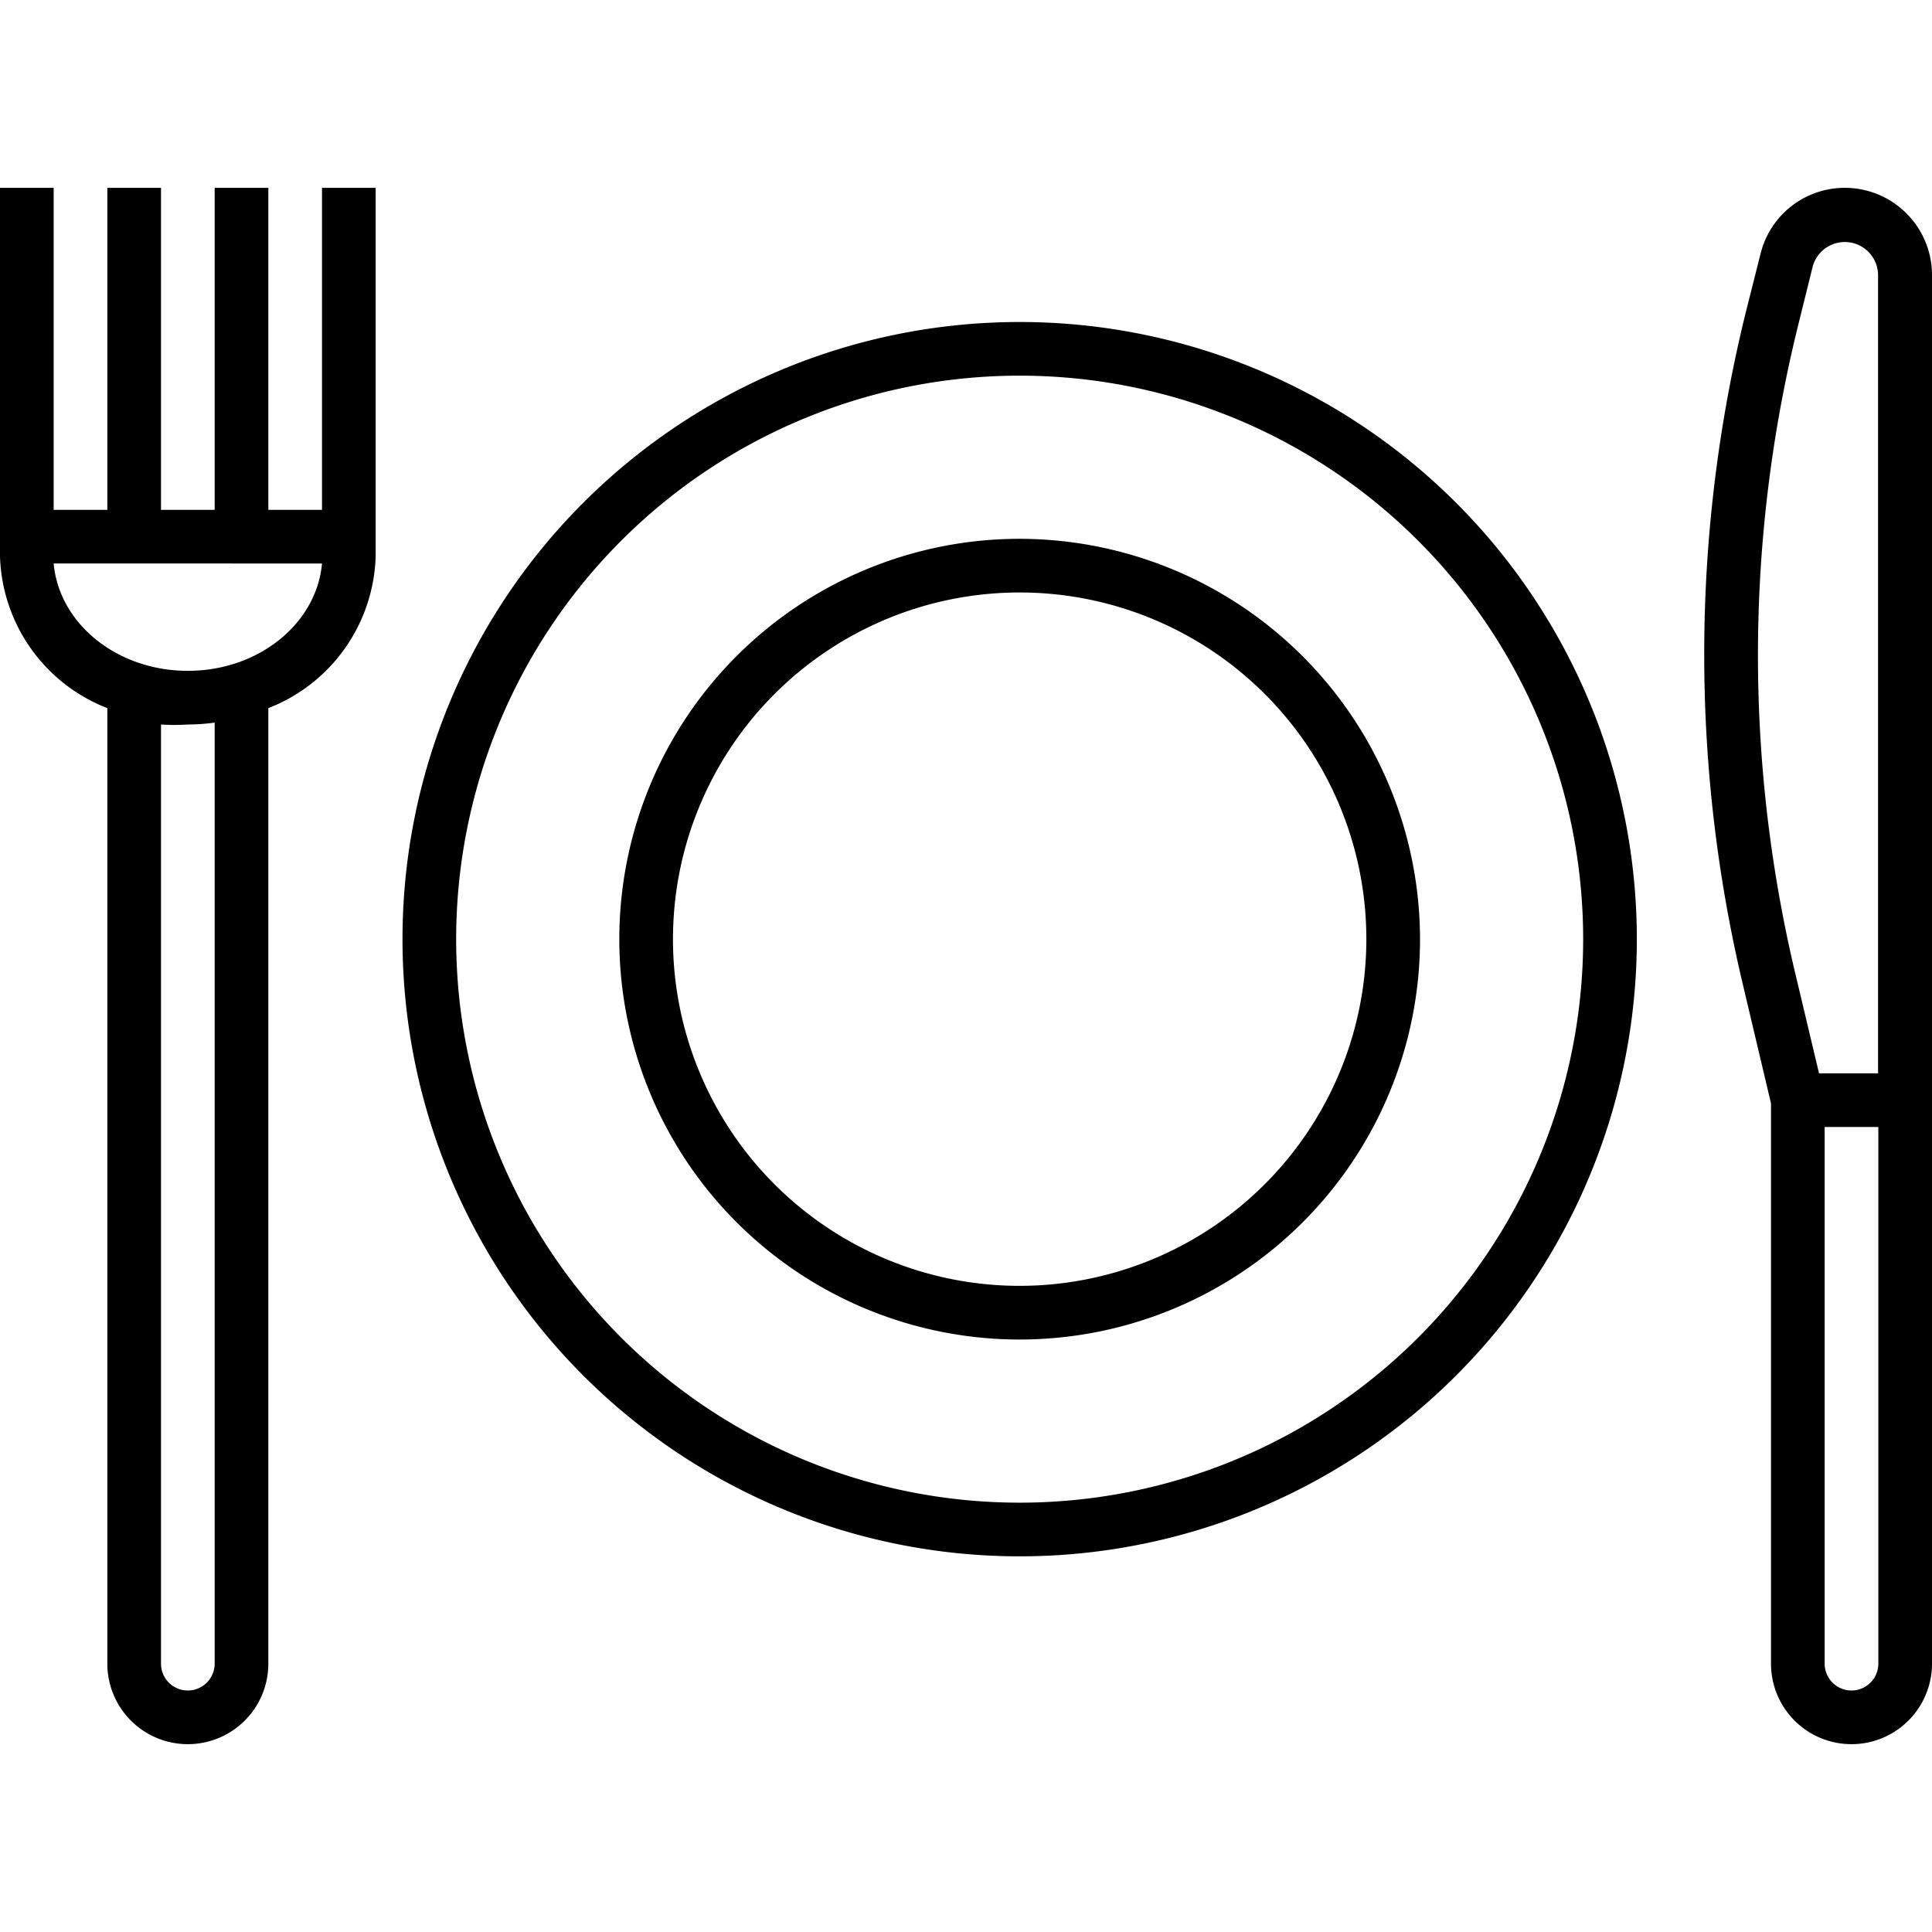
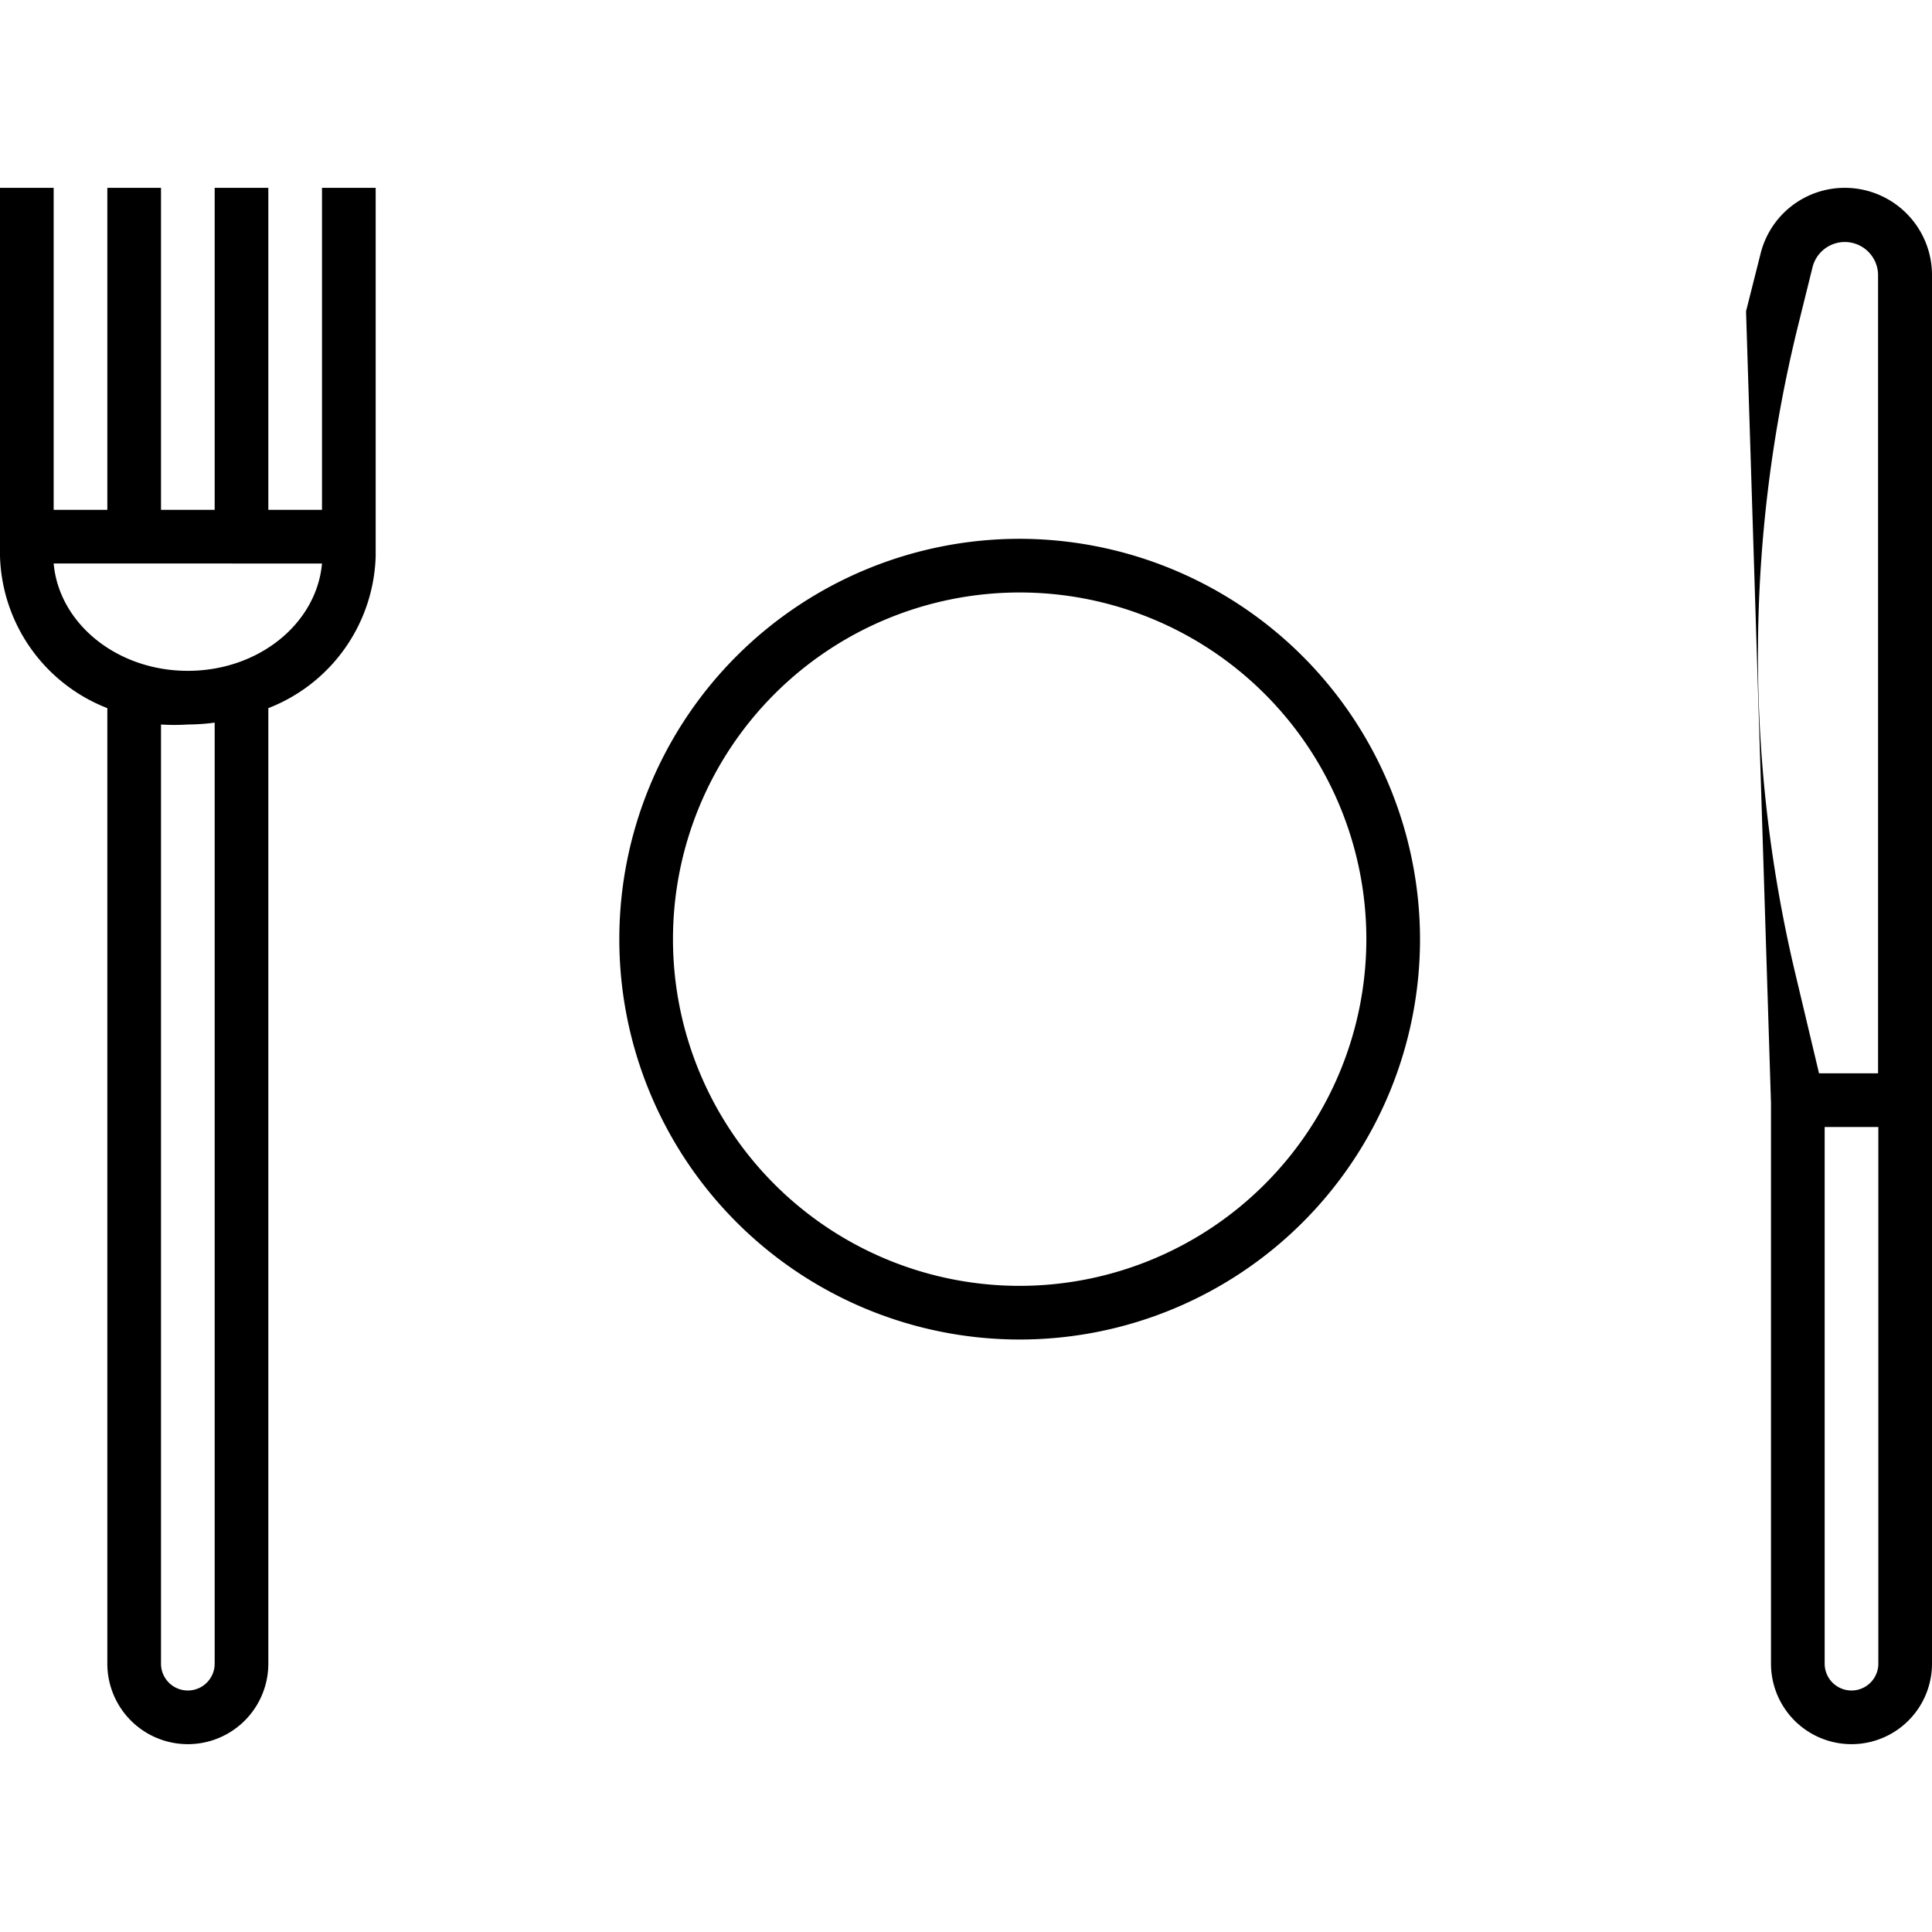
<svg xmlns="http://www.w3.org/2000/svg" height="100px" width="100px" fill="#000000" viewBox="0 0 72 58" x="0px" y="0px">
  <title>Personal Meals</title>
  <g data-name="Layer 2">
    <g data-name="Layer 1">
-       <path d="M38,5A23,23,0,1,0,61,28,23,23,0,0,0,38,5Zm0,44A21,21,0,1,1,59,28,21,21,0,0,1,38,49Z" />
      <path d="M38,13.08A14.92,14.92,0,1,0,52.92,28,14.94,14.94,0,0,0,38,13.08Zm0,27.84A12.92,12.92,0,1,1,50.92,28,12.93,12.93,0,0,1,38,40.92Z" />
-       <path d="M68.75,0a3.23,3.23,0,0,0-3.14,2.46L65.07,4.6a53.25,53.25,0,0,0-.14,25L66,34.12V55a3,3,0,0,0,6,0V3.24A3.25,3.25,0,0,0,68.75,0ZM70,55a1,1,0,0,1-2,0V35h2ZM67.79,33l-.92-3.87a51.23,51.23,0,0,1,.14-24l.53-2.14a1.24,1.24,0,0,1,2.45.3V33Z" />
+       <path d="M68.75,0a3.23,3.23,0,0,0-3.14,2.46L65.07,4.6L66,34.12V55a3,3,0,0,0,6,0V3.24A3.25,3.25,0,0,0,68.75,0ZM70,55a1,1,0,0,1-2,0V35h2ZM67.79,33l-.92-3.87a51.23,51.23,0,0,1,.14-24l.53-2.14a1.24,1.24,0,0,1,2.45.3V33Z" />
      <path d="M12,12H10V0H8V12H6V0H4V12H2V0H0V13.73a6.27,6.27,0,0,0,4,5.66V55a3,3,0,1,0,6,0V19.39a6.27,6.27,0,0,0,4-5.66V0H12ZM8,55a1,1,0,1,1-2,0v-35A7.78,7.78,0,0,0,7,20a7.78,7.78,0,0,0,1-.07ZM7,18c-2.65,0-4.8-1.77-5-4H12C11.8,16.23,9.65,18,7,18Z" />
    </g>
  </g>
</svg>